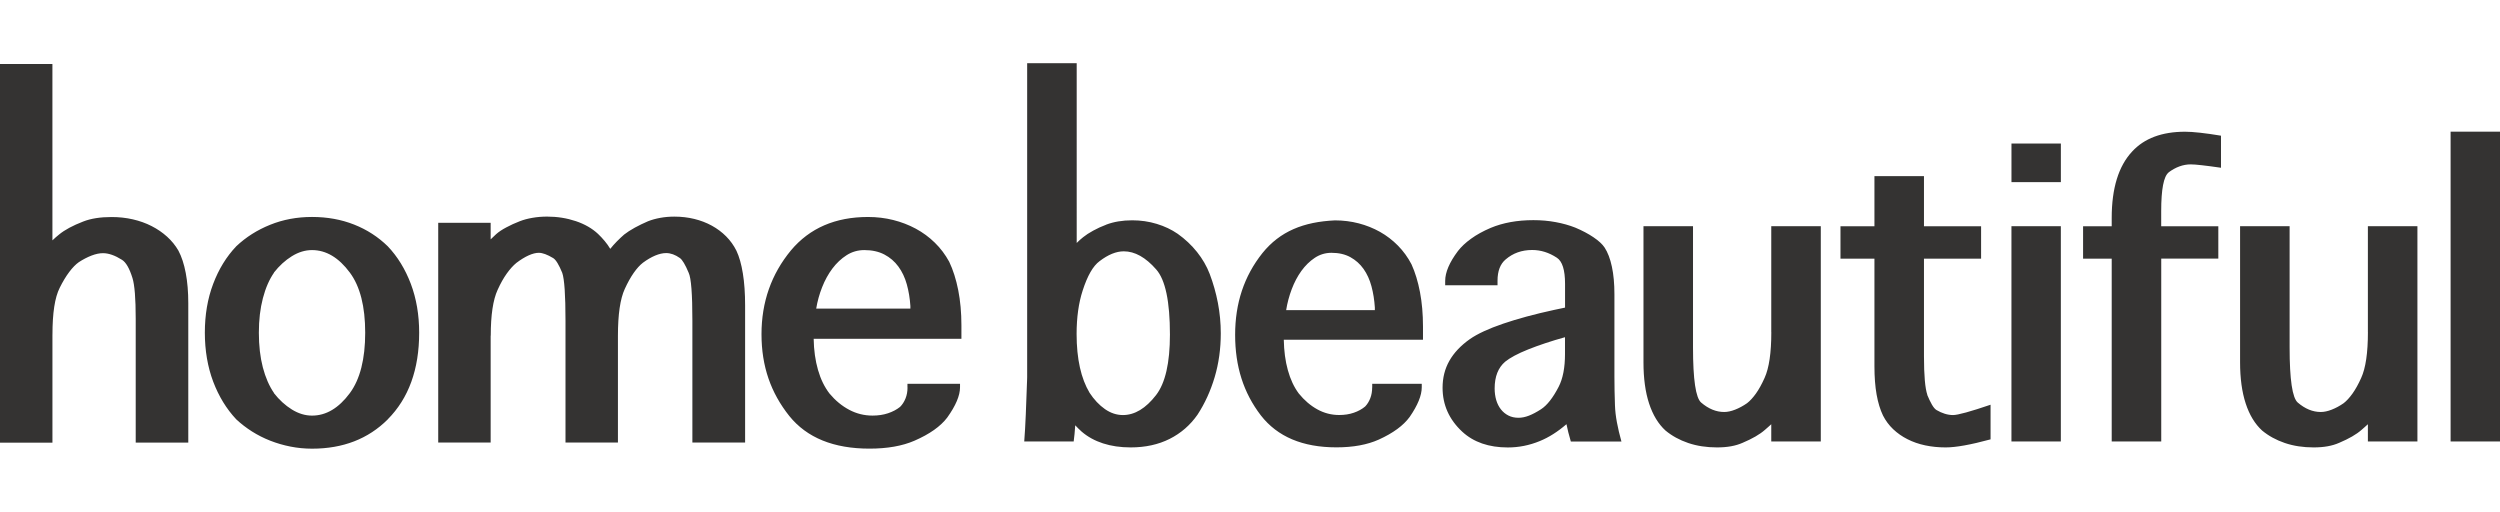
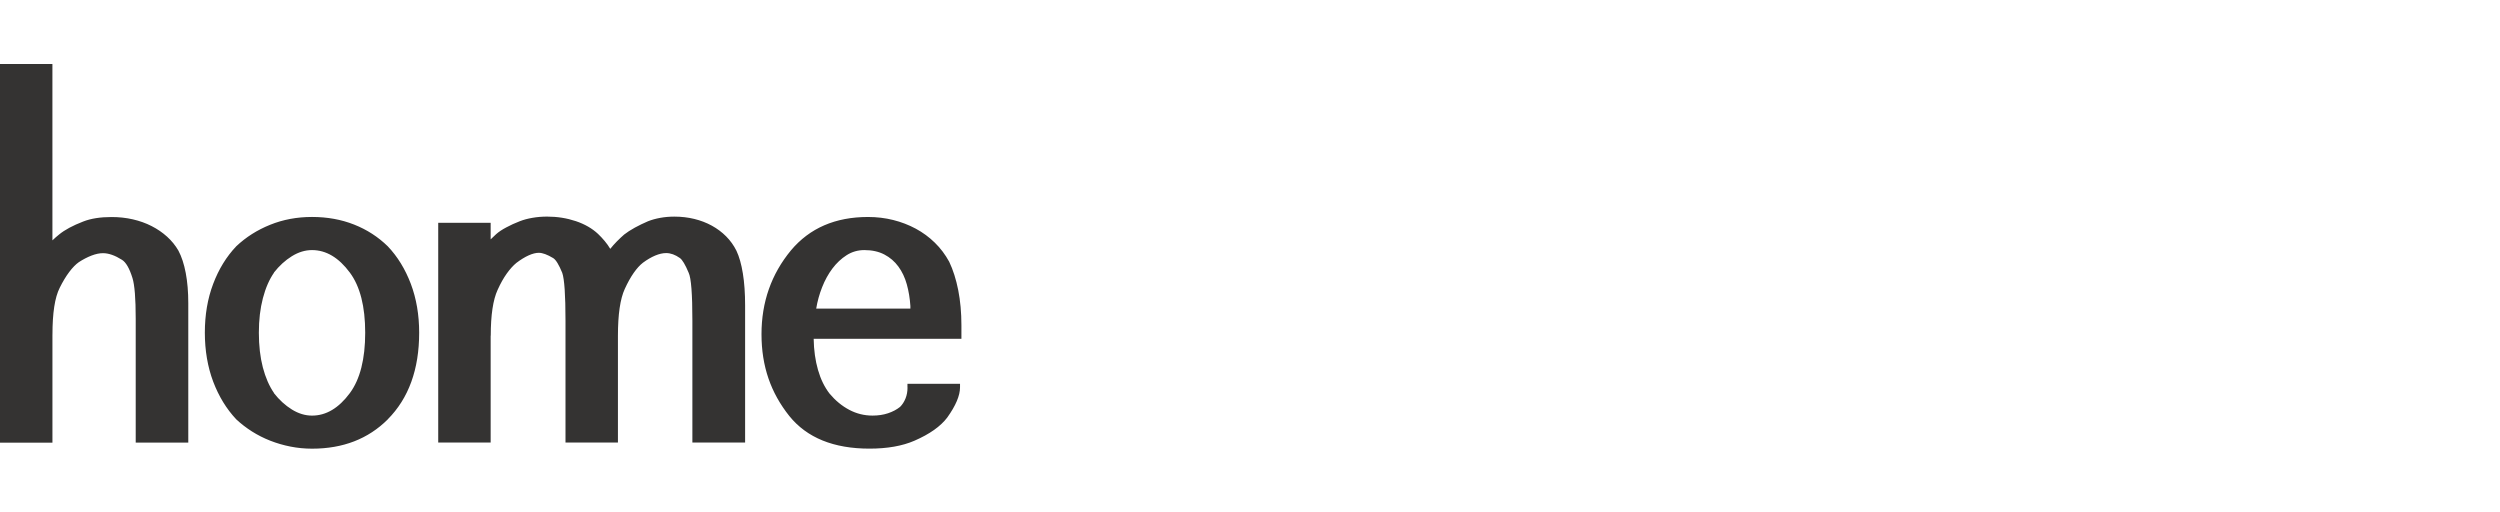
<svg xmlns="http://www.w3.org/2000/svg" id="Layer_1" viewBox="0 0 1110.83 227.43">
  <defs>
    <style>.cls-1{fill:#343332;}</style>
  </defs>
  <path class="cls-1" d="M362.67,137.1c.53-3.22,1.4-6.38,2.62-9.47,1.22-3.1,2.74-5.87,4.57-8.31,1.83-2.43,3.94-4.41,6.32-5.93,2.38-1.52,5.01-2.27,7.87-2.27,3.44,0,6.41.66,8.91,1.97,2.49,1.31,4.57,3.09,6.22,5.35,1.65,2.25,2.9,4.88,3.74,7.89.84,3.01,1.37,6.22,1.59,9.62v1.18h-41.83ZM403.24,172.13c0,1.81-.29,3.44-.89,4.92-.6,1.48-1.4,2.73-2.42,3.74-1.5,1.2-3.29,2.15-5.37,2.84-2.07.69-4.37,1.03-6.88,1.03-3.66,0-7.1-.85-10.33-2.56-3.22-1.7-6.14-4.1-8.73-7.18-2.25-2.9-3.97-6.42-5.16-10.57-1.19-4.15-1.84-8.75-1.92-13.82h65.65v-6c0-5.65-.48-10.85-1.42-15.63-.95-4.78-2.28-8.98-4.01-12.6-1.73-3.16-3.85-6-6.39-8.47-2.53-2.48-5.36-4.55-8.47-6.23-3.12-1.67-6.45-2.96-10.02-3.85-3.57-.89-7.3-1.34-11.19-1.34-14.52,0-25.92,4.94-34.22,14.81-8.74,10.57-13.11,22.99-13.11,37.27s4.13,26.04,12.38,36.38c7.81,9.65,19.68,14.47,35.6,14.47,7.9,0,14.56-1.17,19.98-3.52,6.76-2.94,11.6-6.37,14.56-10.28,3.79-5.29,5.69-9.77,5.69-13.44v-1.58h-23.36v1.6h0ZM218.06,149.16c0-9.15,1.01-15.93,3.04-20.34,1.28-2.85,2.64-5.27,4.07-7.27,1.43-2,2.86-3.57,4.27-4.73,1.94-1.47,3.76-2.59,5.46-3.35,1.69-.76,3.2-1.14,4.53-1.14,1.63,0,3.75.78,6.35,2.34.62.37,1.27,1.12,1.95,2.24.68,1.13,1.38,2.57,2.09,4.31.97,2.8,1.45,9.88,1.45,21.23v54.19h23.3v-47.51c0-9.42,1.01-16.34,3.04-20.75,1.28-2.8,2.61-5.18,3.97-7.13,1.37-1.96,2.74-3.46,4.1-4.51,1.86-1.38,3.66-2.43,5.43-3.18,1.76-.74,3.4-1.11,4.9-1.11,1.99,0,4.02.73,6.09,2.2,1.1.78,2.4,2.96,3.9,6.55,1.11,2.34,1.65,9.42,1.65,21.23v54.19h23.43v-60.92c0-5.38-.33-10.11-1-14.21-.66-4.09-1.61-7.45-2.85-10.07-1.19-2.39-2.71-4.51-4.57-6.38-1.86-1.87-3.97-3.45-6.35-4.76-2.38-1.31-4.99-2.31-7.81-3-2.82-.69-5.78-1.03-8.87-1.03-2.16,0-4.24.18-6.22.54-1.99.36-3.81.86-5.5,1.53-.97.42-1.95.86-2.94,1.34-.99.49-1.95.97-2.88,1.48-.92.51-1.81,1.03-2.65,1.58-.84.55-1.54,1.06-2.12,1.51-1.05.92-2.13,1.93-3.22,3.03-1.08,1.11-2.06,2.2-2.94,3.31-.71-1.2-1.53-2.36-2.49-3.5-.95-1.13-1.93-2.18-2.94-3.14-2.61-2.44-5.9-4.34-9.89-5.68-4-1.34-8.24-2.01-12.74-2.01-2.25,0-4.41.18-6.48.54-2.08.35-3.98.86-5.69,1.53-2.12.82-4.11,1.72-5.95,2.72-1.86.98-3.36,1.98-4.5,2.99-.35.37-.76.75-1.23,1.17-.47.42-.87.8-1.23,1.17v-7.35h-23.3v97.63h23.3v-47.49h.02ZM129.68,181.95c-2.93-1.82-5.59-4.24-7.97-7.28h.07c-2.16-3.12-3.82-6.95-5-11.45-1.17-4.5-1.76-9.64-1.76-15.39s.6-10.76,1.79-15.32c1.19-4.55,2.85-8.35,4.96-11.38h-.07c2.38-3.03,5.04-5.47,7.97-7.28,2.93-1.82,5.92-2.73,8.97-2.73,6.27,0,11.87,3.34,16.81,10,4.54,6.12,6.82,15.02,6.82,26.71s-2.27,20.68-6.82,26.84c-4.94,6.67-10.55,10-16.81,10-3.03,0-6.02-.9-8.96-2.72ZM172.28,186.33c9.31-9.37,13.97-22.21,13.97-38.52,0-7.9-1.24-15.13-3.7-21.67-2.48-6.54-5.89-12.11-10.26-16.71-4.28-4.18-9.26-7.4-14.96-9.65-5.69-2.25-11.91-3.38-18.67-3.38s-12.87,1.16-18.63,3.48c-5.76,2.32-10.77,5.5-15.05,9.55-4.37,4.6-7.79,10.16-10.26,16.71-2.48,6.54-3.7,13.77-3.7,21.67s1.24,15.2,3.7,21.74c2.48,6.54,5.89,12.13,10.26,16.78,2.12,1.98,4.44,3.76,6.98,5.38,2.54,1.6,5.23,2.97,8.11,4.1,2.87,1.13,5.86,2,9,2.62,3.13.62,6.33.93,9.6.93,13.73,0,24.93-4.34,33.63-13.02ZM23.31,148.69c0-4.78.26-8.91.79-12.38.53-3.47,1.35-6.29,2.44-8.45,1.37-2.76,2.78-5.1,4.24-7.03,1.45-1.93,2.87-3.38,4.24-4.34,1.9-1.24,3.77-2.21,5.63-2.93,1.86-.71,3.55-1.07,5.09-1.07,2.52,0,5.34.98,8.47,2.96,1.77,1.11,3.31,3.79,4.64,8.06.97,3.08,1.45,9.1,1.45,18.07v55.08h23.36v-61.94c0-5.01-.38-9.48-1.13-13.43-.75-3.95-1.83-7.25-3.25-9.92-1.32-2.29-3-4.36-5.03-6.2-2.03-1.84-4.32-3.41-6.89-4.72-2.56-1.31-5.34-2.3-8.34-2.99-3-.69-6.16-1.03-9.46-1.03-4.99,0-9.18.66-12.58,1.99-4.64,1.79-8.21,3.71-10.72,5.77-.49.37-.99.79-1.52,1.27-.53.48-1.01.92-1.45,1.34V28.45H0v168.23h23.3v-47.99h.01Z" />
-   <path class="cls-1" d="M1110.83,58.5h-21.95v137.66h21.95V58.5ZM1052.14,147.57c0,9.19-.99,15.98-2.99,20.35-1.25,2.79-2.54,5.11-3.87,6.97-1.33,1.85-2.64,3.27-3.92,4.26-1.75,1.22-3.51,2.17-5.3,2.87s-3.41,1.04-4.86,1.04c-3.57,0-6.98-1.4-10.23-4.19-2.41-2.07-3.62-10.23-3.62-24.47v-53.88h-22.01v60.46c0,7.11.83,13.22,2.5,18.3,1.66,5.09,4.1,9.1,7.29,12.02,2.87,2.38,6.24,4.23,10.1,5.54,3.87,1.31,8.13,1.96,12.78,1.96s8.23-.67,11.35-2.03c4.36-1.84,7.69-3.76,9.97-5.78.5-.45.98-.87,1.46-1.28.48-.41.92-.8,1.34-1.21v7.66h22.01v-95.65h-22.01v47.05ZM960.29,114.91h25.38v-14.38h-25.38v-6.69c0-9.73,1.1-15.47,3.31-17.22h-.06c3.2-2.38,6.48-3.58,9.85-3.58,1.13,0,2.79.12,4.99.38,2.2.24,5.03.62,8.48,1.12v-14.25c-3.53-.59-6.64-1.02-9.32-1.32-2.68-.29-4.9-.44-6.64-.44-10.27,0-18.11,2.93-23.5,8.78-6.06,6.48-9.1,16.32-9.1,29.52v3.71h-12.72v14.38h12.72v81.25h22.01v-81.27h0ZM915.71,63.77h-21.95v17.15h21.95v-17.15ZM893.75,196.16h21.95v-95.65h-21.95v95.65ZM884.51,179.82c-8.98,3.06-14.55,4.6-16.71,4.6-1.21,0-2.43-.19-3.68-.58-1.25-.39-2.47-.93-3.68-1.65-.67-.41-1.34-1.21-2.03-2.4-.69-1.2-1.38-2.65-2.09-4.36h.06c-.99-2.84-1.5-8.54-1.5-17.1v-43.41h25.38v-14.38h-25.38v-22.29h-22.01v22.29h-15.09v14.38h15.09v47.82c0,4.77.32,8.96.96,12.56.64,3.6,1.59,6.72,2.84,9.32,1.17,2.29,2.67,4.32,4.52,6.08,1.86,1.76,3.97,3.25,6.36,4.45,2.38,1.22,5.02,2.13,7.88,2.74,2.86.61,5.91.91,9.1.91,2.24,0,5.01-.29,8.29-.88,3.29-.59,7.17-1.48,11.65-2.7v-15.39h.03ZM787.05,147.57c0,9.19-1,15.98-2.99,20.35-1.25,2.79-2.53,5.11-3.86,6.97-1.33,1.85-2.64,3.27-3.93,4.26-1.75,1.22-3.51,2.17-5.3,2.87-1.79.7-3.41,1.04-4.86,1.04-3.57,0-6.98-1.4-10.23-4.19-2.41-2.07-3.62-10.23-3.62-24.47v-53.88h-22.01v60.46c0,7.11.83,13.22,2.49,18.3,1.67,5.09,4.1,9.1,7.29,12.02,2.87,2.38,6.24,4.23,10.1,5.54,3.87,1.31,8.13,1.96,12.78,1.96s8.23-.67,11.35-2.03c4.36-1.84,7.69-3.76,9.97-5.78.5-.45.98-.87,1.46-1.28.48-.41.92-.8,1.34-1.21v7.66h22.01v-95.65h-22.01v47.05h.01ZM695.38,157.26c0,6.08-.93,10.95-2.81,14.59-2.53,4.91-5.15,8.24-7.85,10-1.96,1.26-3.74,2.21-5.37,2.84-1.62.63-3.16.94-4.62.94-1.7,0-3.22-.33-4.52-1.01-1.31-.67-2.42-1.59-3.34-2.77-.91-1.17-1.6-2.55-2.06-4.12-.45-1.57-.69-3.29-.69-5.13,0-5.26,1.56-9.23,4.68-11.89,1.04-.85,2.42-1.74,4.15-2.67,1.73-.92,3.74-1.85,6.05-2.77,2.3-.92,4.84-1.85,7.61-2.77,2.76-.92,5.68-1.82,8.77-2.67v7.43h0ZM720.45,196.16c-.83-2.97-1.5-5.79-2-8.48-.5-2.68-.79-5.21-.87-7.6-.08-2.2-.14-4.36-.18-6.45-.04-2.09-.06-4.16-.06-6.18v-36.68c0-4.69-.37-8.78-1.13-12.29-.75-3.51-1.83-6.35-3.25-8.51-.99-1.49-2.64-3-4.93-4.55-2.29-1.55-4.99-2.98-8.11-4.29-2.62-1.03-5.51-1.85-8.66-2.43-3.15-.59-6.46-.88-9.91-.88-7.19,0-13.53,1.15-19.02,3.45-3.37,1.44-6.27,3.04-8.69,4.8-2.43,1.75-4.37,3.58-5.83,5.47-3.79,5.04-5.67,9.47-5.67,13.31v1.9h23.26v-2.03c0-4.28,1.21-7.43,3.61-9.45,3.25-2.79,7.17-4.19,11.79-4.19,3.83,0,7.49,1.15,10.98,3.45,2.41,1.58,3.62,5.43,3.62,11.55v10.6l-4.8,1.01c-8.72,1.89-16.31,3.95-22.75,6.15-6.44,2.2-11.35,4.48-14.72,6.82-4.08,2.88-7.12,6.11-9.13,9.66-2.02,3.56-3.02,7.55-3.02,11.96,0,7.61,2.91,14.12,8.72,19.52,5.07,4.69,11.83,7.02,20.27,7.02,4.86,0,9.6-.94,14.21-2.84,3.98-1.62,7.94-4.12,11.85-7.5.2,1.03.48,2.23.81,3.58.34,1.35.71,2.73,1.13,4.12h22.49ZM571.48,137.8c.5-3.15,1.32-6.25,2.47-9.29,1.15-3.04,2.58-5.75,4.3-8.14,1.73-2.38,3.71-4.32,5.95-5.81s4.72-2.23,7.42-2.23c3.25,0,6.04.64,8.39,1.93,2.34,1.29,4.3,3.03,5.86,5.23,1.56,2.21,2.73,4.79,3.52,7.73.79,2.95,1.29,6.09,1.5,9.42v1.15h-39.41ZM609.7,172.13c0,1.77-.28,3.37-.84,4.82-.56,1.45-1.32,2.67-2.27,3.66-1.41,1.18-3.09,2.11-5.05,2.78-1.96.68-4.12,1.01-6.48,1.01-3.45,0-6.7-.83-9.73-2.51-3.03-1.67-5.78-4.02-8.23-7.04-2.12-2.84-3.74-6.3-4.86-10.36-1.13-4.06-1.72-8.57-1.81-13.53h61.85v-5.87c0-5.53-.45-10.63-1.34-15.31-.89-4.68-2.15-8.8-3.77-12.35-1.62-3.1-3.62-5.87-6.02-8.3-2.39-2.42-5.05-4.46-7.98-6.11-2.93-1.64-6.08-2.9-9.44-3.78-3.37-.87-6.88-1.32-10.54-1.32-13.95.64-24.42,4.84-32.24,14.52-8.23,10.35-12.14,22.34-12.14,36.34s3.68,25.7,11.45,35.82c7.36,9.45,18.55,14.17,33.55,14.17,7.44,0,13.72-1.15,18.83-3.45,6.36-2.88,10.93-6.24,13.72-10.06,3.57-5.17,5.37-9.57,5.37-13.17v-1.55h-22.01v1.58ZM481.06,129.11c2.12-6.58,4.61-10.93,7.49-13.05,3.83-2.93,7.42-4.39,10.78-4.39,4.91,0,9.71,2.68,14.4,8.04,4.08,4.6,6.11,14.24,6.11,28.94,0,12.62-2.06,21.59-6.17,26.91-4.57,5.9-9.47,8.86-14.72,8.86-2.79,0-5.45-.88-7.98-2.64-2.53-1.76-4.85-4.21-6.92-7.37l.06.07c-1.86-3.11-3.3-6.84-4.27-11.19-.97-4.35-1.47-9.32-1.47-14.91.01-7.35.9-13.78,2.69-19.27ZM477.07,196.16c.12-.98.25-2.08.38-3.29.12-1.21.23-2.51.31-3.9.46.5.92.97,1.4,1.45.48.48.96.93,1.47,1.38,2.66,2.28,5.82,4.03,9.47,5.21,3.65,1.19,7.75,1.79,12.29,1.79,6.52,0,12.29-1.26,17.31-3.78,5.01-2.52,9.13-6.1,12.38-10.74,3.29-5.04,5.83-10.62,7.64-16.72,1.81-6.1,2.71-12.58,2.71-19.42,0-4.6-.43-9.11-1.28-13.54-.85-4.43-2.07-8.72-3.64-12.87-1.33-3.47-3.22-6.73-5.64-9.76-2.43-3.04-5.28-5.73-8.57-8.07-2.74-1.89-5.85-3.37-9.32-4.42-3.47-1.06-7.1-1.59-10.89-1.59-4.36,0-8.25.65-11.66,1.96h.06c-2.04.77-3.96,1.64-5.76,2.64-1.81.99-3.3,1.96-4.45,2.9-.54.45-1.04.86-1.5,1.25-.46.39-.91.82-1.37,1.32V28.07h-22.01v139.52c0,.27-.01.64-.03,1.12-.02.48-.05,1.29-.09,2.43-.04,1.15-.1,2.76-.18,4.83-.08,2.07-.18,4.82-.31,8.24-.08,2.2-.18,4.35-.32,6.45-.12,2.09-.25,3.93-.37,5.51h21.99Z" />
</svg>